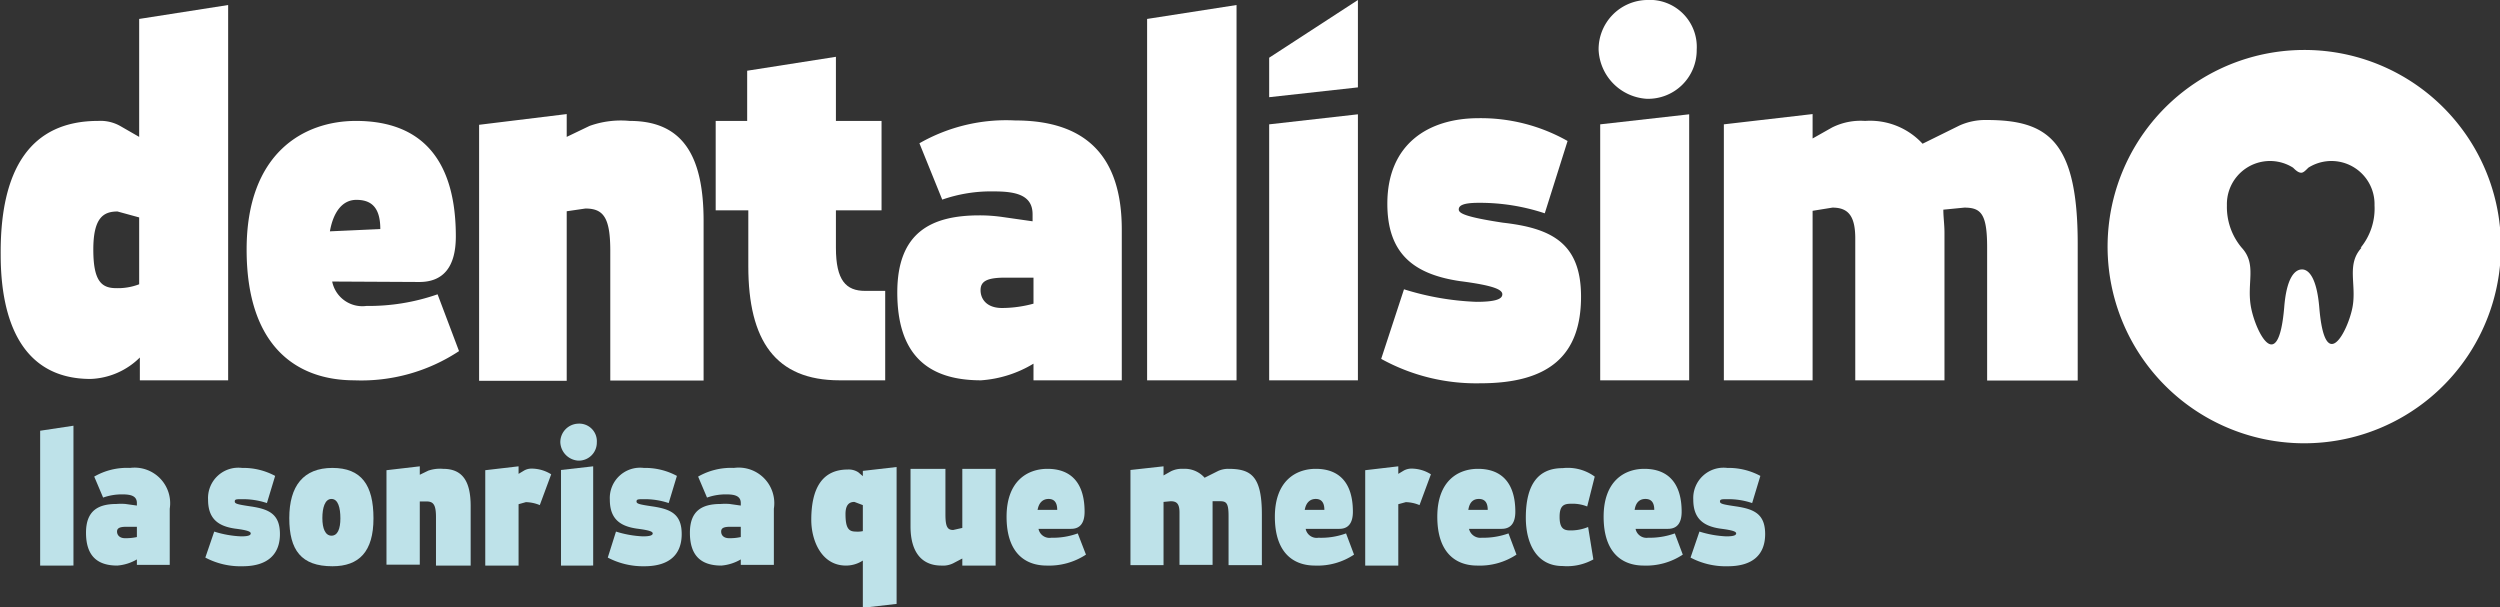
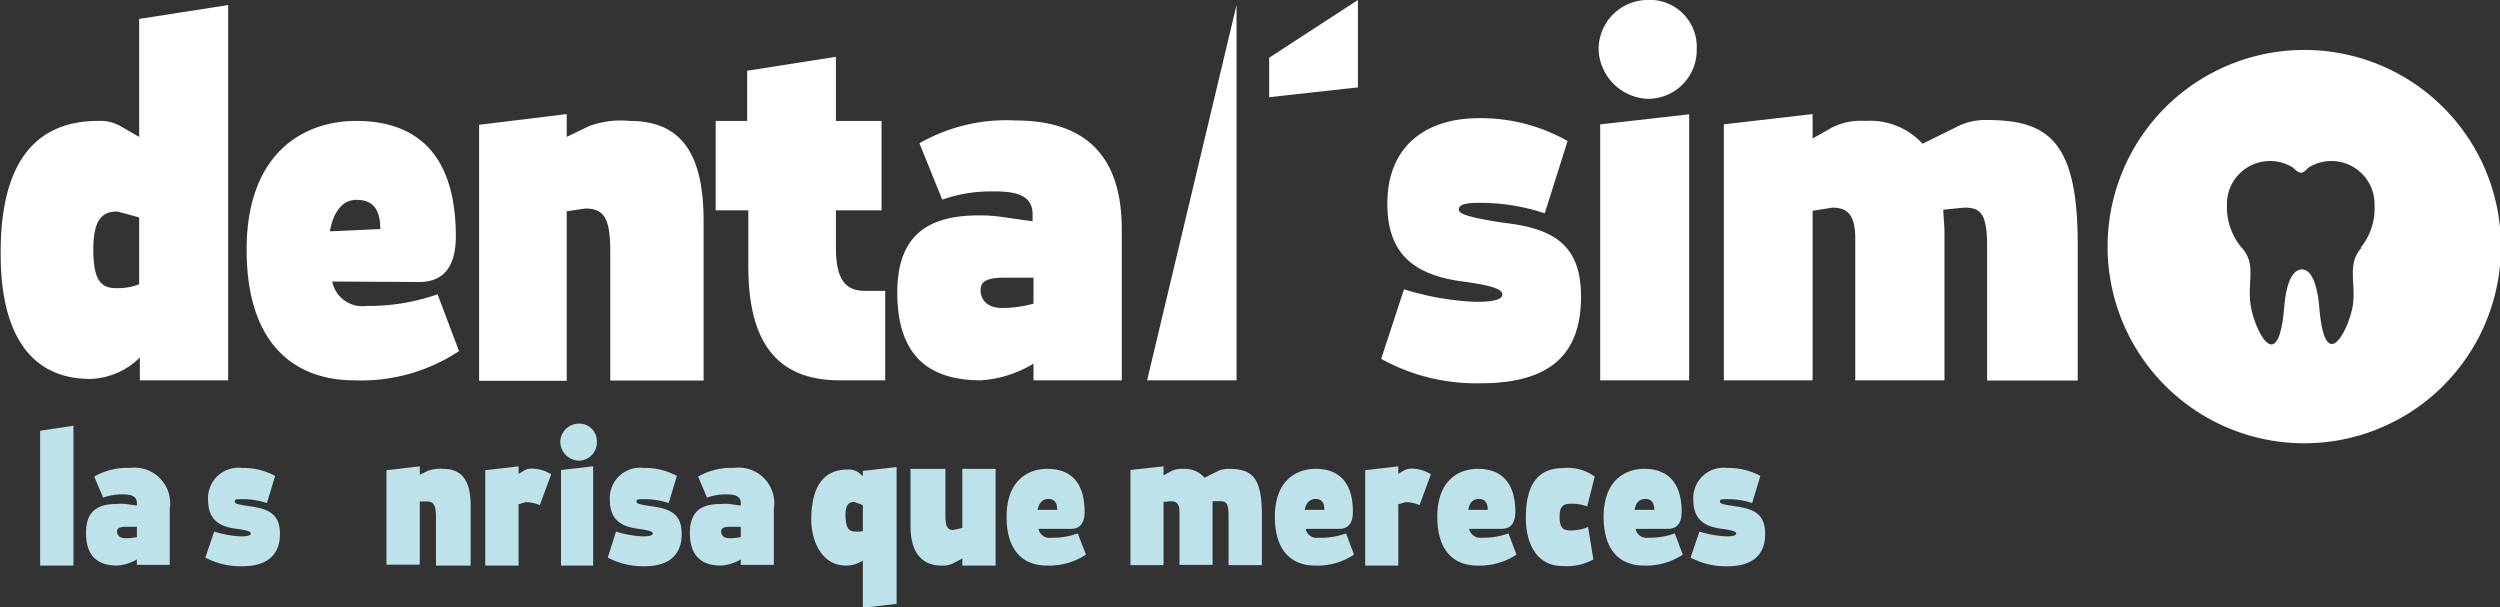
<svg xmlns="http://www.w3.org/2000/svg" viewBox="0 0 109.58 26.61">
  <rect x="0" y="0" width="109.58" height="26.61" fill="#333333" stroke="none" />
  <defs>
    <style>.cls-1{fill:#fff;}.cls-2{fill:#bee2e9;}</style>
  </defs>
  <title>Recurso 11</title>
  <g id="Capa_2" data-name="Capa 2">
    <g id="Capa_1-2" data-name="Capa 1">
      <path class="cls-1" d="M6.1,6V.83L10,.22V16.67l-3.87,0v-1a3.23,3.23,0,0,1-2.16.94c-3,0-3.94-2.54-3.94-5.44C0,7.4,1.35,5.3,4.3,5.3a1.76,1.76,0,0,1,1,.24Zm0,6.46V9.53l-.95-.26c-.63,0-1.06.29-1.06,1.67s.36,1.69,1,1.69A2.59,2.59,0,0,0,6.1,12.46Z" />
      <path class="cls-1" d="M14.56,12.34a1.35,1.35,0,0,0,1.5,1.07,9.14,9.14,0,0,0,3.12-.51l.94,2.49a7.77,7.77,0,0,1-4.59,1.28c-2.52,0-4.72-1.48-4.72-5.73S13.33,5.3,15.6,5.3c3,0,4.38,1.84,4.38,5.06,0,1.38-.58,2-1.6,2Zm-.1-2.2,2.21-.1c0-1-.44-1.28-1.05-1.28S14.61,9.29,14.46,10.14Z" />
      <path class="cls-1" d="M24.84,6l1-.48A4.07,4.07,0,0,1,27.6,5.3c2.27,0,3.24,1.45,3.24,4.38v7H26.75V11c0-1.45-.29-1.86-1.09-1.86l-.82.12v7.43H21V5.47L24.84,5Z" />
      <path class="cls-1" d="M31.37,5.3h1.38V3.1l3.89-.61V5.3h2V9.22h-2v1.64c0,1.43.44,1.89,1.28,1.89h.88v3.92h-2c-2.81,0-4-1.74-4-5V9.22H31.37Z" />
      <path class="cls-1" d="M45.3,15.94a5.11,5.11,0,0,1-2.3.73c-2.44,0-3.67-1.23-3.67-3.85s1.47-3.38,3.6-3.38a7.08,7.08,0,0,1,1,.07l1.33.19V9.39c0-.85-.75-1-1.69-1a6.48,6.48,0,0,0-2.27.36l-1-2.47a7.66,7.66,0,0,1,4.2-1c3.17,0,4.67,1.64,4.67,4.78v6.61l-3.87,0Zm0-2.63V12.17l-1.25,0c-.81,0-1.07.17-1.07.55s.26.78.94.78A5.27,5.27,0,0,0,45.3,13.31Z" />
-       <path class="cls-1" d="M50.28,16.67V.83L54.2.22V16.67Z" />
-       <polygon class="cls-1" points="55.63 16.67 55.63 5.45 59.52 5.01 59.52 16.67 55.63 16.67" />
+       <path class="cls-1" d="M50.28,16.67L54.2.22V16.67Z" />
      <path class="cls-1" d="M60.54,15.73l1-3.05a12.07,12.07,0,0,0,3.17.55c.84,0,1.14-.12,1.14-.33s-.39-.39-1.87-.58c-2-.3-3.17-1.19-3.17-3.39,0-2.61,1.79-3.75,4-3.75a7.72,7.72,0,0,1,3.9,1l-1,3.17a9,9,0,0,0-2.9-.46c-.68,0-.87.12-.87.29s.29.33,1.93.58C68,10,69.3,10.65,69.3,13c0,2.56-1.38,3.8-4.41,3.8A8.61,8.61,0,0,1,60.54,15.73Z" />
      <path class="cls-1" d="M72.17,0a2.06,2.06,0,0,1,2.2,2.18,2.13,2.13,0,0,1-2.2,2.15,2.25,2.25,0,0,1-2.1-2.15A2.16,2.16,0,0,1,72.17,0Z" />
      <polygon class="cls-1" points="70.14 16.67 70.14 5.45 74.04 5.01 74.04 16.67 70.14 16.67" />
      <path class="cls-1" d="M79.45,9.24v7.43H75.56V5.45L79.45,5V6.07l.85-.48a2.8,2.8,0,0,1,1.45-.29,3.13,3.13,0,0,1,2.52,1l1.62-.8a2.77,2.77,0,0,1,1.18-.24c2.66,0,4,.87,4,5.42v6H87.1V10.84c0-1.47-.27-1.74-1-1.74l-.92.09c0,.32.05.66.05,1v6.48H81.32V10.45c0-1-.32-1.35-1-1.35Z" />
      <path class="cls-1" d="M101,2.19a8.62,8.62,0,1,0,8.62,8.61A8.61,8.61,0,0,0,101,2.19Zm2.51,8.67c-.68.74-.2,1.62-.4,2.63s-1.2,3-1.45,0c-.11-1.31-.46-1.69-.77-1.68s-.67.37-.77,1.68c-.26,3-1.24,1.08-1.45,0s.27-1.89-.41-2.63A2.77,2.77,0,0,1,97.61,9a1.89,1.89,0,0,1,2.9-1.65c.15.15.24.21.34.22s.18-.07.33-.22A1.89,1.89,0,0,1,104.08,9,2.71,2.71,0,0,1,103.47,10.86Z" />
      <polygon class="cls-1" points="55.63 2.53 55.63 4.26 59.52 3.83 59.52 0 55.63 2.53" />
      <path class="cls-2" d="M1.76,24.79V18.88l1.46-.22v6.13Z" />
      <path class="cls-2" d="M6,24.52a2,2,0,0,1-.86.27c-.91,0-1.37-.46-1.37-1.44s.55-1.26,1.34-1.26a2.47,2.47,0,0,1,.39,0l.5.07v-.11c0-.32-.28-.38-.63-.38a2.44,2.44,0,0,0-.85.14l-.39-.92a2.87,2.87,0,0,1,1.57-.38,1.56,1.56,0,0,1,1.74,1.79v2.46H6Zm0-1v-.43H5.53c-.3,0-.4.07-.4.21s.1.29.35.29A2.24,2.24,0,0,0,6,23.54Z" />
      <path class="cls-2" d="M9,24.44l.39-1.14a4.48,4.48,0,0,0,1.18.21c.32,0,.42-.05.42-.13s-.14-.14-.69-.21c-.76-.11-1.18-.45-1.18-1.27a1.33,1.33,0,0,1,1.49-1.39,2.93,2.93,0,0,1,1.45.35l-.36,1.19a3.35,3.35,0,0,0-1.08-.17c-.26,0-.33,0-.33.1s.11.13.72.22c.79.12,1.26.34,1.26,1.21s-.52,1.41-1.64,1.41A3.29,3.29,0,0,1,9,24.44Z" />
-       <path class="cls-2" d="M12.68,22.71c0-1.41.62-2.2,1.89-2.2s1.8.75,1.8,2.21-.63,2.1-1.8,2.1C13.2,24.82,12.68,24.11,12.68,22.71Zm1.45,0c0,.46.13.77.4.77s.39-.3.39-.76-.1-.85-.39-.85S14.13,22.26,14.13,22.71Z" />
      <path class="cls-2" d="M18.4,20.81l.37-.18a1.59,1.59,0,0,1,.65-.08c.85,0,1.21.54,1.21,1.63v2.61H19.11V22.67c0-.54-.11-.69-.41-.69l-.3,0v2.77H16.94V20.61l1.46-.17Z" />
      <path class="cls-2" d="M22.73,20.77l.25-.15a.66.66,0,0,1,.33-.08,1.62,1.62,0,0,1,.85.25l-.5,1.35a1.67,1.67,0,0,0-.61-.13l-.32.09v2.69H21.27V20.61l1.46-.17Z" />
      <path class="cls-2" d="M25.34,18.57a.77.77,0,0,1,.82.82.79.79,0,0,1-.82.8.84.84,0,0,1-.78-.8A.81.81,0,0,1,25.34,18.57Zm-.75,6.22V20.6L26,20.44v4.35Z" />
      <path class="cls-2" d="M26.64,24.44,27,23.3a4.56,4.56,0,0,0,1.18.21c.32,0,.43-.05.43-.13s-.15-.14-.7-.21c-.76-.11-1.18-.45-1.18-1.27a1.33,1.33,0,0,1,1.49-1.39,2.93,2.93,0,0,1,1.45.35l-.36,1.19a3.31,3.31,0,0,0-1.08-.17c-.25,0-.33,0-.33.1s.11.13.72.22c.79.12,1.26.34,1.26,1.21s-.51,1.41-1.64,1.41A3.33,3.33,0,0,1,26.64,24.44Z" />
      <path class="cls-2" d="M32.47,24.52a2,2,0,0,1-.85.27c-.92,0-1.38-.46-1.38-1.44s.55-1.26,1.35-1.26a2.56,2.56,0,0,1,.39,0l.49.07v-.11c0-.32-.28-.38-.63-.38a2.44,2.44,0,0,0-.85.14l-.39-.92a2.9,2.9,0,0,1,1.57-.38,1.56,1.56,0,0,1,1.75,1.79v2.46H32.47Zm0-1v-.43H32c-.3,0-.39.07-.39.21s.09.29.35.29A2.16,2.16,0,0,0,32.47,23.54Z" />
      <path class="cls-2" d="M37.82,24.57a1.35,1.35,0,0,1-.74.22c-1.08,0-1.52-1.11-1.52-2,0-1.43.51-2.21,1.6-2.21a.77.77,0,0,1,.46.12l.2.17v-.23l1.48-.17v6l-1.48.17Zm0-1.29V22.14L37.45,22c-.22,0-.39.12-.39.53,0,.6.13.77.44.77A1.08,1.08,0,0,0,37.82,23.28Z" />
      <path class="cls-2" d="M42.18,24.48l-.4.21a1,1,0,0,1-.52.1c-.82,0-1.35-.54-1.35-1.72V20.55h1.53v2c0,.54.09.68.34.68l.4-.09V20.55h1.46v4.24H42.18Z" />
      <path class="cls-2" d="M45.52,23.18a.49.49,0,0,0,.56.39,3.17,3.17,0,0,0,1.16-.19l.36.93a2.94,2.94,0,0,1-1.72.48c-.94,0-1.76-.55-1.76-2.14s.94-2.1,1.79-2.1c1.1,0,1.63.69,1.63,1.88,0,.52-.22.75-.59.75Zm0-.83.82,0c0-.36-.16-.48-.38-.48S45.54,22,45.48,22.35Z" />
      <path class="cls-2" d="M51,22v2.77H49.55V20.6L51,20.44v.4l.32-.18a1.06,1.06,0,0,1,.54-.11,1.16,1.16,0,0,1,.94.39l.6-.3a1.07,1.07,0,0,1,.44-.09c1,0,1.47.32,1.47,2v2.22H53.85V22.61c0-.54-.09-.64-.36-.64l-.34,0c0,.12,0,.25,0,.37v2.42H51.7V22.47c0-.39-.12-.5-.39-.5Z" />
      <path class="cls-2" d="M57.23,23.18a.49.49,0,0,0,.56.39A3.17,3.17,0,0,0,59,23.38l.35.93a2.88,2.88,0,0,1-1.71.48c-.94,0-1.76-.55-1.76-2.14s.94-2.1,1.79-2.1c1.1,0,1.63.69,1.63,1.88,0,.52-.22.75-.59.75Zm0-.83.82,0c0-.36-.16-.48-.38-.48S57.25,22,57.19,22.35Z" />
      <path class="cls-2" d="M61.29,20.77l.25-.15a.71.71,0,0,1,.34-.08,1.59,1.59,0,0,1,.84.25l-.5,1.35a1.63,1.63,0,0,0-.6-.13l-.33.09v2.69H59.84V20.61l1.45-.17Z" />
      <path class="cls-2" d="M64.39,23.18a.51.51,0,0,0,.56.39,3.26,3.26,0,0,0,1.17-.19l.35.93a2.91,2.91,0,0,1-1.72.48c-.93,0-1.75-.55-1.75-2.14s.93-2.1,1.78-2.1c1.1,0,1.64.69,1.64,1.88,0,.52-.22.75-.6.75Zm0-.83.82,0c0-.36-.16-.48-.39-.48S64.41,22,64.36,22.35Z" />
      <path class="cls-2" d="M66.88,22.69c0-1.48.56-2.17,1.61-2.17a2,2,0,0,1,1.41.37l-.33,1.31a1.74,1.74,0,0,0-.71-.12c-.3,0-.5.07-.5.57s.17.6.47.6a2,2,0,0,0,.78-.15l.23,1.42a2.37,2.37,0,0,1-1.35.29C67.35,24.81,66.88,23.82,66.88,22.69Z" />
      <path class="cls-2" d="M71.69,23.18a.49.49,0,0,0,.55.39,3.26,3.26,0,0,0,1.17-.19l.35.93a2.9,2.9,0,0,1-1.71.48c-.94,0-1.76-.55-1.76-2.14s.94-2.1,1.78-2.1c1.1,0,1.64.69,1.64,1.88,0,.52-.22.75-.6.75Zm0-.83.82,0c0-.36-.16-.48-.39-.48S71.7,22,71.65,22.35Z" />
      <path class="cls-2" d="M74.1,24.44l.39-1.14a4.56,4.56,0,0,0,1.18.21c.32,0,.43-.05.43-.13s-.15-.14-.7-.21c-.75-.11-1.18-.45-1.18-1.27a1.33,1.33,0,0,1,1.49-1.39,2.93,2.93,0,0,1,1.45.35l-.36,1.19a3.26,3.26,0,0,0-1.08-.17c-.25,0-.33,0-.33.1s.11.13.73.22c.78.12,1.25.34,1.25,1.21s-.51,1.41-1.64,1.41A3.29,3.29,0,0,1,74.1,24.44Z" />
    </g>
  </g>
</svg>